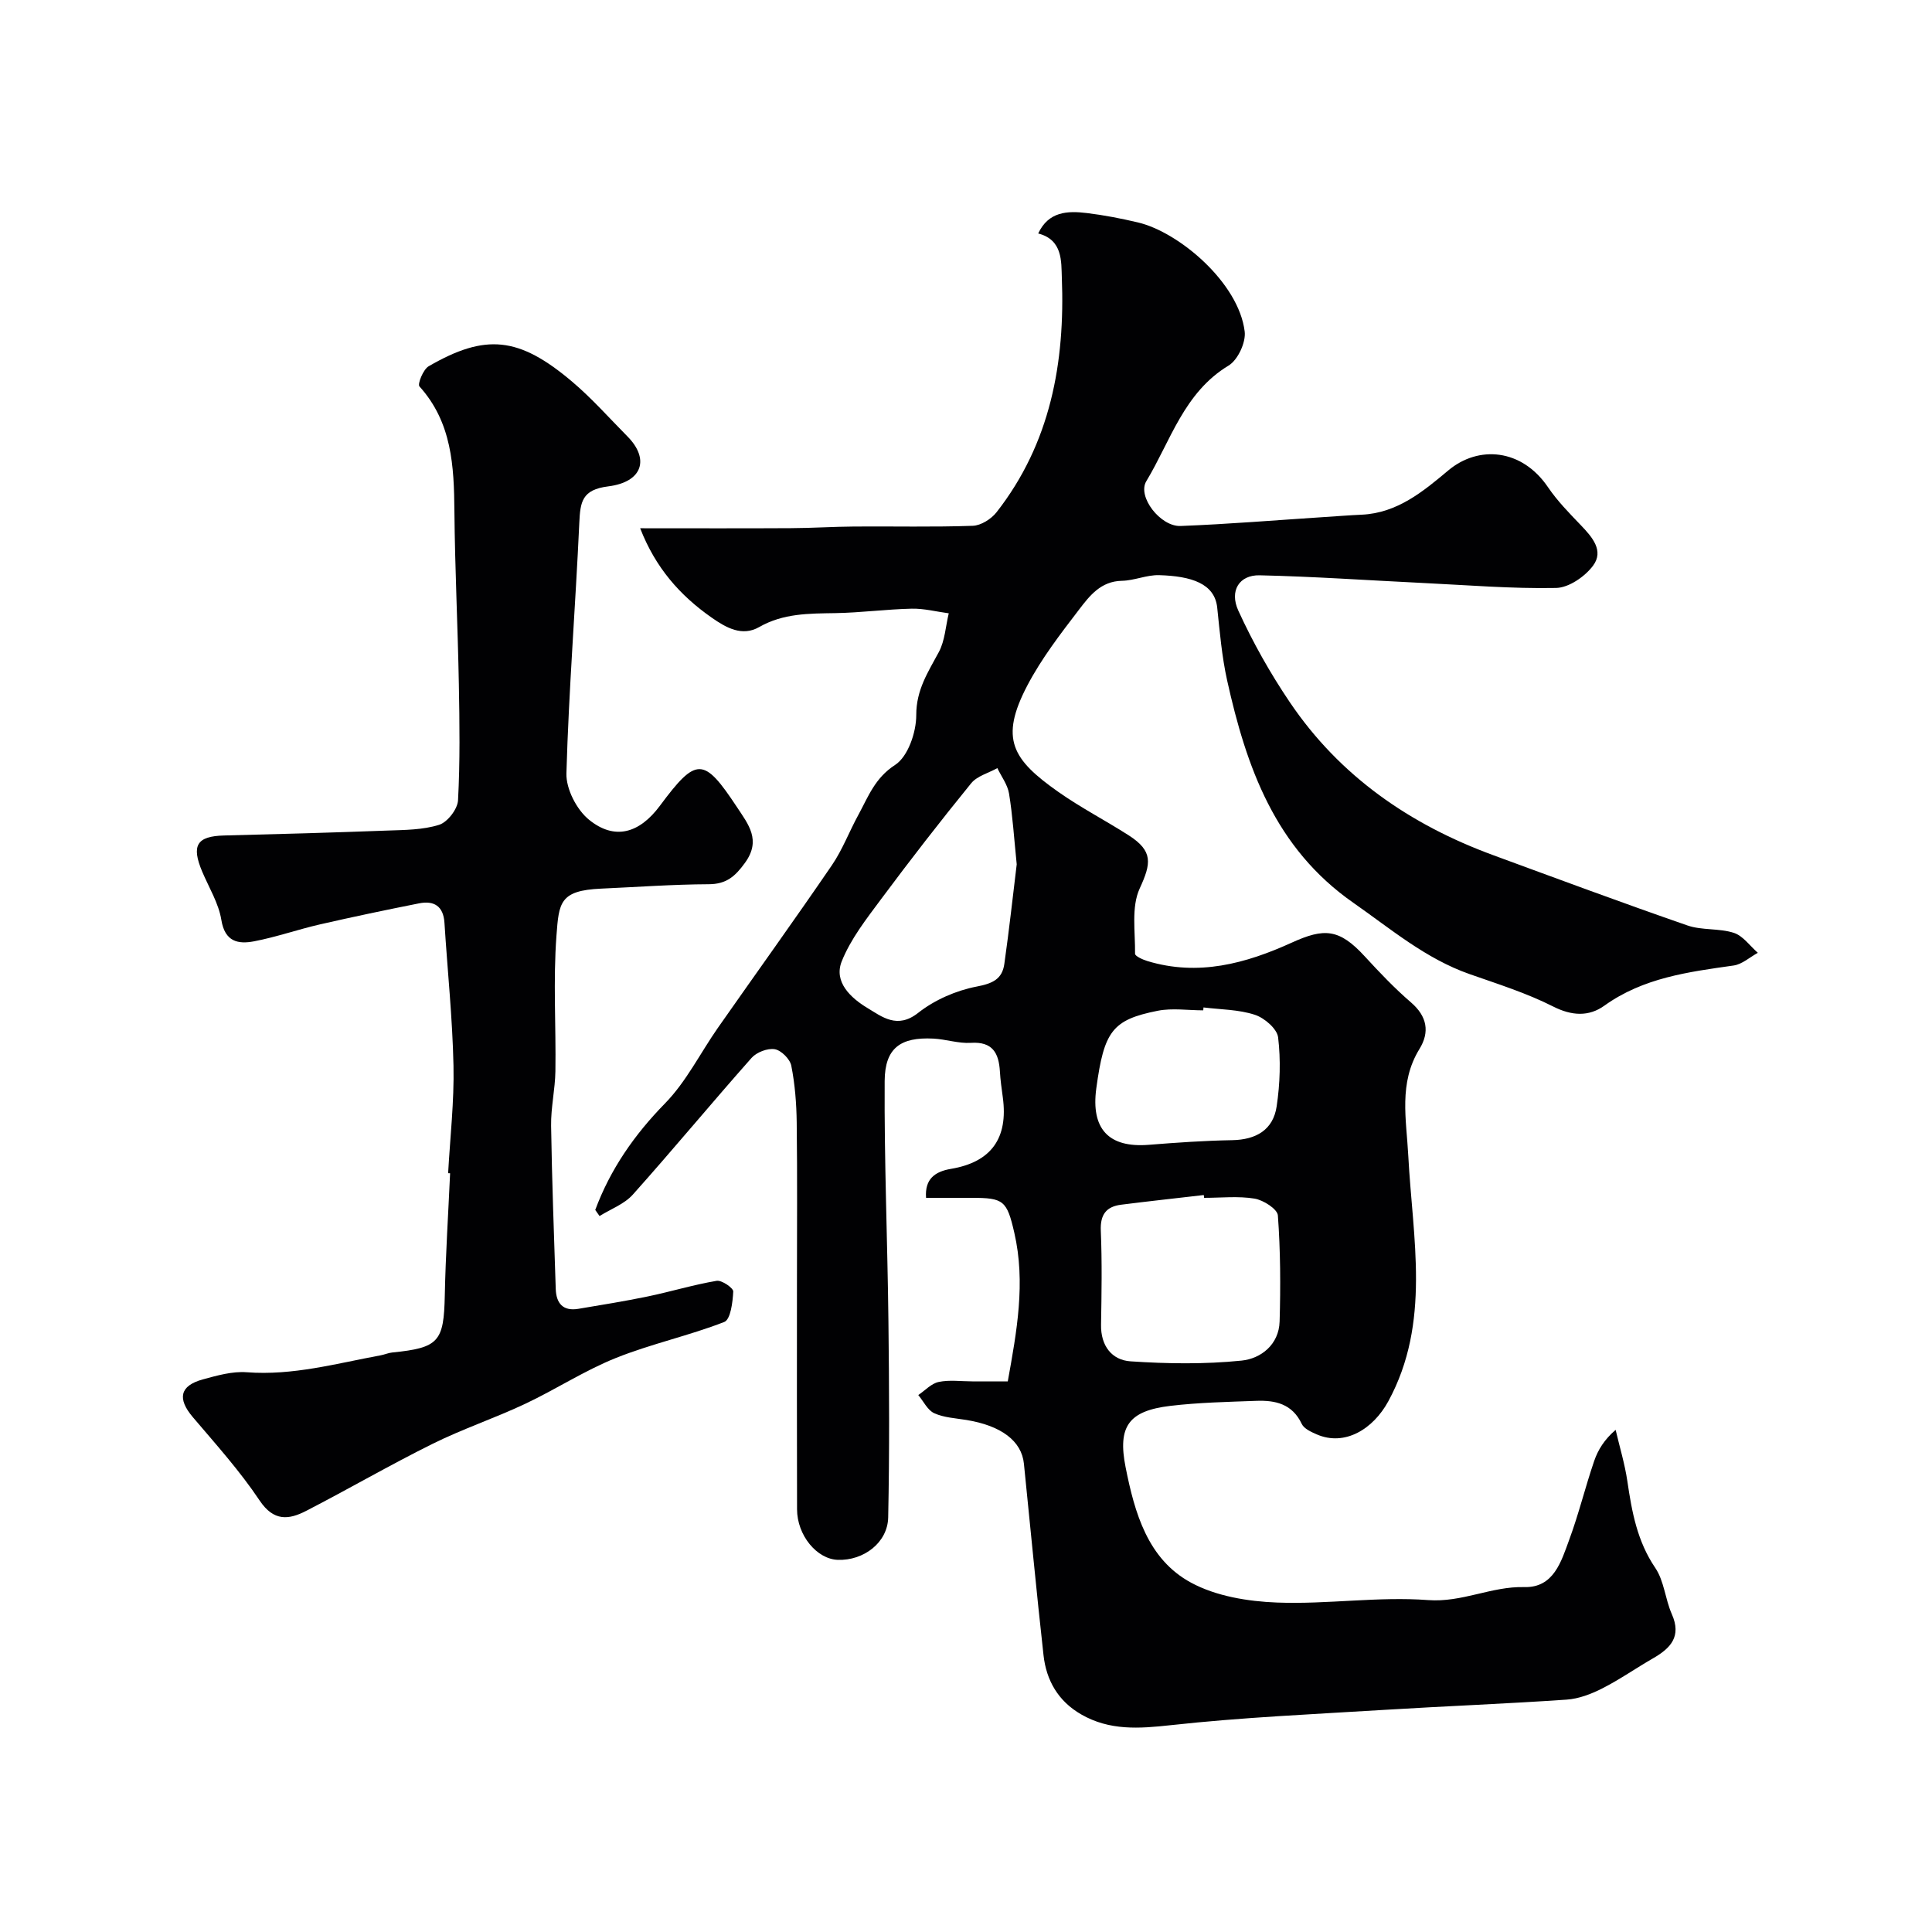
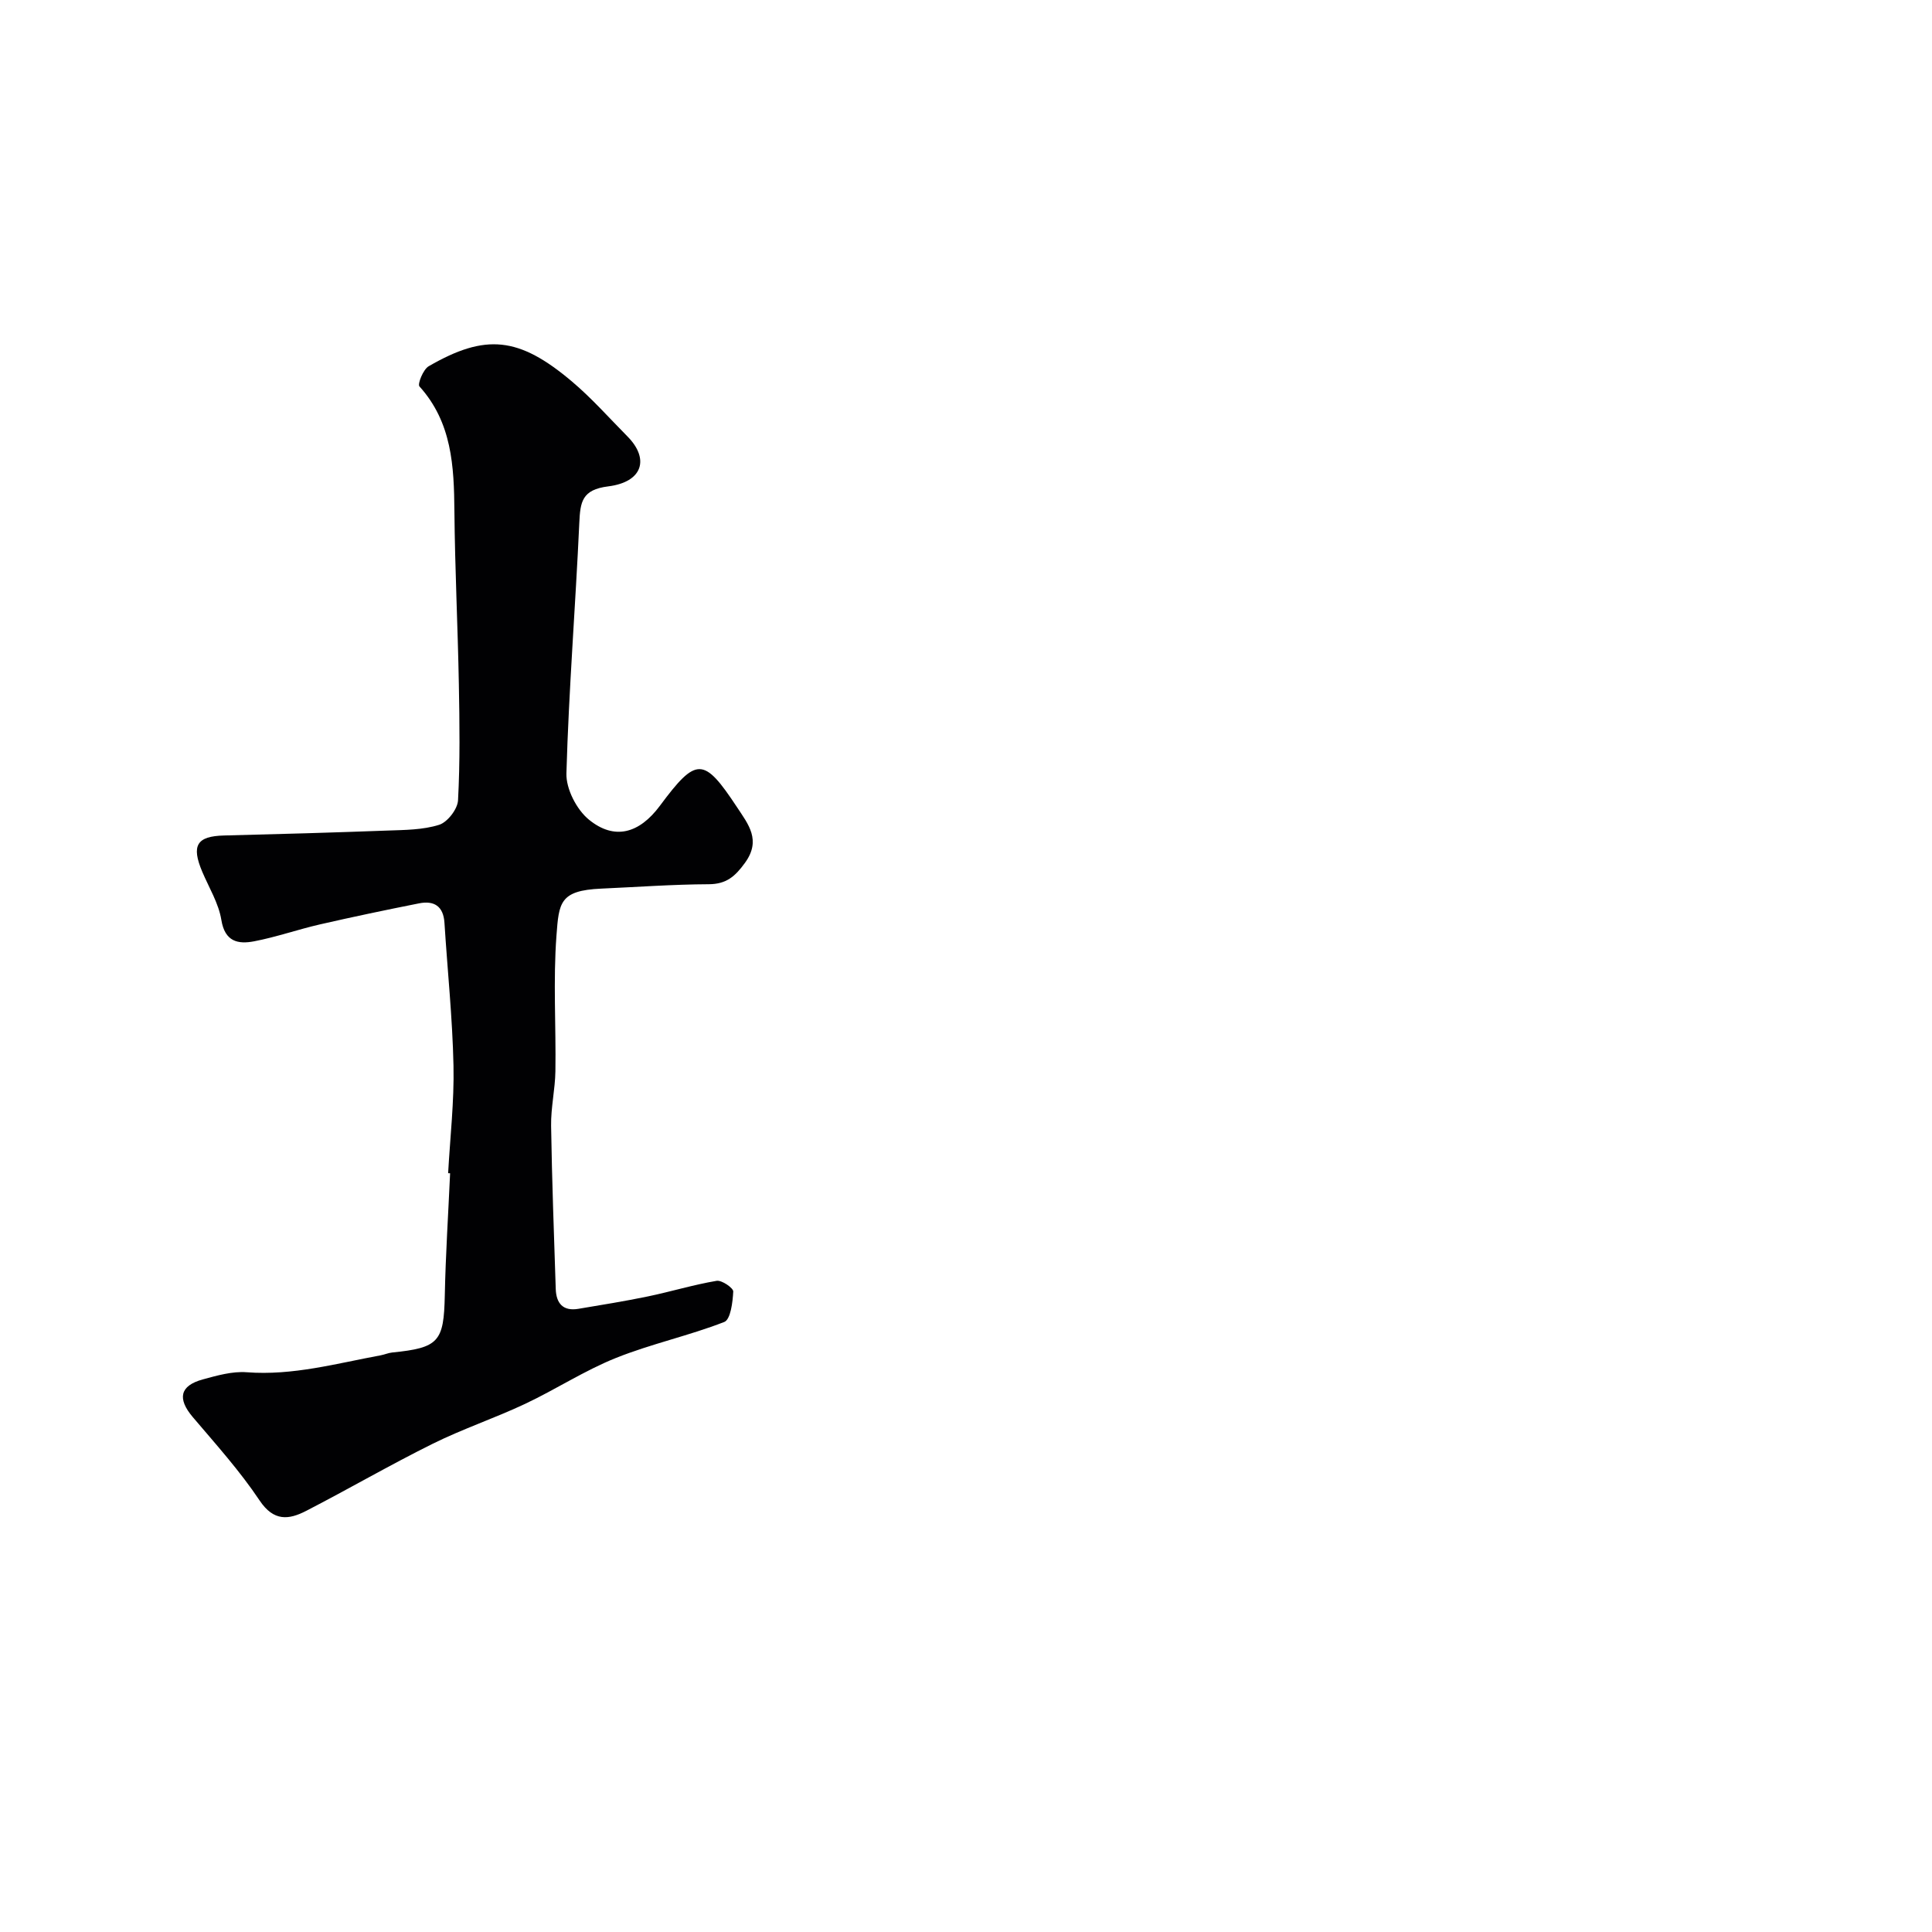
<svg xmlns="http://www.w3.org/2000/svg" enable-background="new 0 0 400 400" viewBox="0 0 400 400">
-   <path d="m123.24 250.5c3.14-8.44 8.09-15.56 14.46-22.07 4.38-4.48 7.28-10.4 10.92-15.61 7.86-11.23 15.87-22.36 23.61-33.68 2.2-3.22 3.59-6.97 5.48-10.42 2.05-3.76 3.41-7.63 7.61-10.35 2.67-1.72 4.39-6.77 4.38-10.32-.01-5.24 2.45-8.9 4.68-13.06 1.26-2.36 1.4-5.32 2.05-8.01-2.56-.34-5.13-1.02-7.68-.96-5.27.12-10.52.83-15.79.92-5.46.09-10.77.02-15.79 2.89-3.5 2-6.79.17-9.83-1.96-6.58-4.6-11.64-10.35-14.8-18.5 10.83 0 21.02.04 31.21-.02 4.39-.02 8.78-.31 13.17-.34 8.16-.06 16.34.14 24.49-.15 1.69-.06 3.81-1.4 4.91-2.8 11.19-14.3 14.21-31.03 13.52-48.61-.13-3.27.22-7.8-4.89-9.11 2.13-4.56 6.06-4.72 10.07-4.23 3.55.43 7.09 1.12 10.57 1.94 8.53 2.01 20.9 12.51 22.11 22.6.27 2.25-1.43 5.89-3.34 7.04-9.24 5.58-11.99 15.58-17.03 23.94-1.92 3.18 2.93 9.43 7.09 9.27 9.88-.38 19.73-1.2 29.6-1.84 2.64-.17 5.28-.38 7.92-.5 7.36-.34 12.74-4.83 17.92-9.17 6.24-5.23 15.22-4.52 20.65 3.5 1.93 2.84 4.39 5.35 6.78 7.84 2.35 2.45 4.84 5.29 2.54 8.38-1.68 2.26-5.02 4.57-7.66 4.62-9.24.18-18.5-.6-27.74-1.04-11.22-.54-22.43-1.33-33.65-1.58-4.17-.09-6.29 3.17-4.4 7.31 3.01 6.58 6.61 12.98 10.67 18.98 10.35 15.32 24.89 25.33 42.09 31.65 13.38 4.92 26.74 9.88 40.21 14.55 3.02 1.05 6.58.55 9.63 1.54 1.9.62 3.32 2.7 4.96 4.13-1.67.91-3.25 2.38-5.02 2.63-9.38 1.33-18.69 2.53-26.75 8.31-3.19 2.29-6.71 2.15-10.62.17-5.48-2.78-11.45-4.65-17.28-6.7-9.12-3.2-16.31-9.35-24.09-14.78-16.21-11.31-22.13-28.08-26.12-46.05-1.09-4.93-1.52-10.02-2.05-15.06-.53-4.98-5.33-6.51-12.01-6.71-2.56-.08-5.14 1.12-7.73 1.17-4.35.08-6.67 3.09-8.84 5.93-3.86 5.04-7.8 10.15-10.73 15.74-5.79 11.05-3.12 15.32 6.41 22.03 4.66 3.28 9.77 5.92 14.58 9 5.09 3.27 4.66 5.81 2.27 11-1.77 3.86-.9 8.96-.96 13.51-.01.5 1.59 1.22 2.54 1.51 10.52 3.2 20.34.54 29.89-3.8 6.72-3.06 9.83-2.94 15.14 2.85 3.04 3.31 6.16 6.59 9.56 9.52 3.36 2.89 3.9 6.14 1.76 9.63-4.36 7.08-2.71 14.57-2.32 22.12.89 17.1 4.75 34.49-4.14 50.84-3.14 5.76-9.01 9.37-14.82 6.84-1.15-.5-2.63-1.17-3.1-2.17-1.96-4.16-5.49-4.92-9.43-4.77-5.93.22-11.89.34-17.77 1.04-8.61 1.03-10.96 4.21-9.26 12.74 1.87 9.4 4.56 19 13.54 23.86 5.19 2.81 11.78 3.89 17.81 4.12 10.4.4 20.92-1.29 31.27-.51 7.06.53 13.1-2.87 19.92-2.69 6.11.16 7.65-5.32 9.31-9.83 1.97-5.33 3.31-10.88 5.15-16.26.8-2.35 2.16-4.51 4.45-6.46.83 3.55 1.9 7.05 2.43 10.64.93 6.32 2.03 12.42 5.78 17.94 1.84 2.71 2.05 6.47 3.42 9.56 2.06 4.64-.24 7.06-3.89 9.16-3.53 2.03-6.89 4.39-10.51 6.23-2.28 1.16-4.87 2.15-7.38 2.32-12.52.86-25.06 1.34-37.59 2.11-14.81.91-29.65 1.56-44.38 3.18-6.57.72-12.65 1.15-18.53-2.23-4.75-2.73-7.22-7.02-7.8-12.25-1.47-13.21-2.71-26.44-4.06-39.66-.48-4.71-4.69-7.87-11.9-9.05-2.25-.37-4.65-.48-6.67-1.4-1.38-.63-2.22-2.47-3.3-3.76 1.4-.94 2.69-2.39 4.22-2.71 2.24-.47 4.64-.12 6.97-.12h7.34c1.86-10.33 3.73-20.43 1.35-30.78-1.53-6.66-2.21-7.22-8.81-7.22-3.16 0-6.32 0-9.46 0-.29-3.91 1.84-5.44 5.16-6 8.33-1.4 11.88-6.34 10.73-14.81-.24-1.78-.5-3.57-.6-5.36-.23-3.81-1.51-6.21-6.01-5.92-2.56.16-5.18-.75-7.78-.88-6.77-.34-10.02 1.93-10.07 8.76-.1 16.6.59 33.19.78 49.79.16 13.53.23 27.06-.05 40.58-.11 5.24-5.1 8.98-10.43 8.79-4.35-.15-8.43-5.08-8.44-10.47-.05-15.48-.02-30.98-.02-46.48 0-11.2.09-22.4-.05-33.6-.05-3.93-.36-7.91-1.12-11.75-.27-1.38-2.08-3.19-3.42-3.42-1.49-.25-3.76.62-4.8 1.79-8.29 9.35-16.26 18.99-24.59 28.31-1.76 1.97-4.57 2.99-6.89 4.44-.3-.42-.59-.85-.89-1.27zm126.06-2.5c-.02-.19-.04-.39-.07-.58-5.7.66-11.4 1.28-17.1 2-3.1.39-4.36 2.05-4.22 5.38.27 6.48.16 12.98.05 19.47-.08 4.35 2.22 7.32 6.1 7.58 7.63.51 15.38.62 22.98-.15 3.99-.4 7.75-3.29 7.89-8.1.21-7.32.18-14.67-.36-21.96-.1-1.32-3-3.18-4.83-3.48-3.38-.56-6.94-.16-10.44-.16zm-38.8-69.05c-.56-5.52-.85-10.13-1.59-14.65-.3-1.84-1.58-3.52-2.42-5.27-1.84 1.03-4.2 1.63-5.43 3.15-6.39 7.85-12.6 15.86-18.65 23.99-3.03 4.08-6.29 8.23-8.14 12.87-1.71 4.3 1.93 7.61 5.3 9.64 3.04 1.83 6.2 4.44 10.53 1.02 3.4-2.68 7.84-4.62 12.1-5.44 3.3-.63 5.3-1.53 5.74-4.71 1.01-7.13 1.79-14.29 2.56-20.6zm38.67 29.63c-.02.2-.03.4-.05.6-3.15 0-6.41-.51-9.44.09-9.4 1.87-11.09 4.22-12.7 16.04-1.15 8.44 2.57 12.38 10.88 11.71 5.74-.46 11.5-.86 17.25-.96 4.95-.09 8.49-2.13 9.21-7.01.7-4.69.86-9.58.3-14.27-.21-1.78-2.84-4.04-4.82-4.68-3.35-1.1-7.07-1.08-10.63-1.52z" fill="#010103" />
  <path d="m92.78 242.9c.41-7.43 1.27-14.86 1.11-22.28-.21-9.86-1.25-19.71-1.87-29.57-.22-3.45-2.16-4.64-5.26-4.02-6.85 1.36-13.68 2.79-20.49 4.35-4.59 1.05-9.06 2.63-13.67 3.51-3.3.63-6.04.1-6.77-4.42-.56-3.45-2.55-6.67-3.95-9.97-2.32-5.47-1.14-7.38 4.51-7.52 11.27-.28 22.53-.6 33.79-1.02 3.61-.13 7.36-.13 10.73-1.19 1.73-.54 3.82-3.24 3.92-5.07.43-8 .32-16.05.17-24.07-.22-11.93-.81-23.86-.92-35.79-.08-9.32-.5-18.37-7.24-25.84-.43-.48.77-3.51 1.91-4.17 11.78-6.82 18.68-6.13 29.66 3.15 4.11 3.47 7.71 7.55 11.51 11.39 4.57 4.62 3.18 9.43-4 10.33-5.44.68-5.78 3.21-5.98 7.53-.79 17.3-2.18 34.58-2.67 51.89-.09 3.22 2.11 7.5 4.66 9.58 5.29 4.32 10.43 2.87 14.7-2.88 7.56-10.17 9.06-10.15 15.98.33 2.32 3.52 5.04 6.79 1.63 11.49-2.04 2.81-3.85 4.41-7.49 4.43-7.43.03-14.85.58-22.28.91-8.61.38-8.75 2.92-9.26 9.73-.7 9.31-.08 18.72-.22 28.08-.06 3.77-.95 7.53-.89 11.29.17 11.27.6 22.53.96 33.79.1 2.97 1.5 4.64 4.68 4.11 4.81-.81 9.63-1.58 14.4-2.57 4.76-.99 9.44-2.42 14.23-3.23 1.06-.18 3.48 1.49 3.44 2.22-.11 2.2-.55 5.79-1.86 6.3-7.34 2.86-15.15 4.53-22.45 7.46-6.48 2.6-12.43 6.5-18.77 9.49-6.28 2.96-12.92 5.18-19.13 8.26-8.86 4.39-17.42 9.37-26.21 13.9-3.6 1.86-6.72 2.22-9.64-2.15-4.08-6.11-9.06-11.64-13.84-17.27-3.21-3.79-2.71-6.48 2.05-7.79 2.97-.81 6.13-1.72 9.12-1.49 9.54.73 18.57-1.82 27.75-3.51.8-.15 1.57-.5 2.37-.58 9.67-.97 10.69-2.24 10.89-11.82.17-8.43.72-16.86 1.1-25.29-.17 0-.29-.01-.41-.01z" fill="#010103" />
</svg>